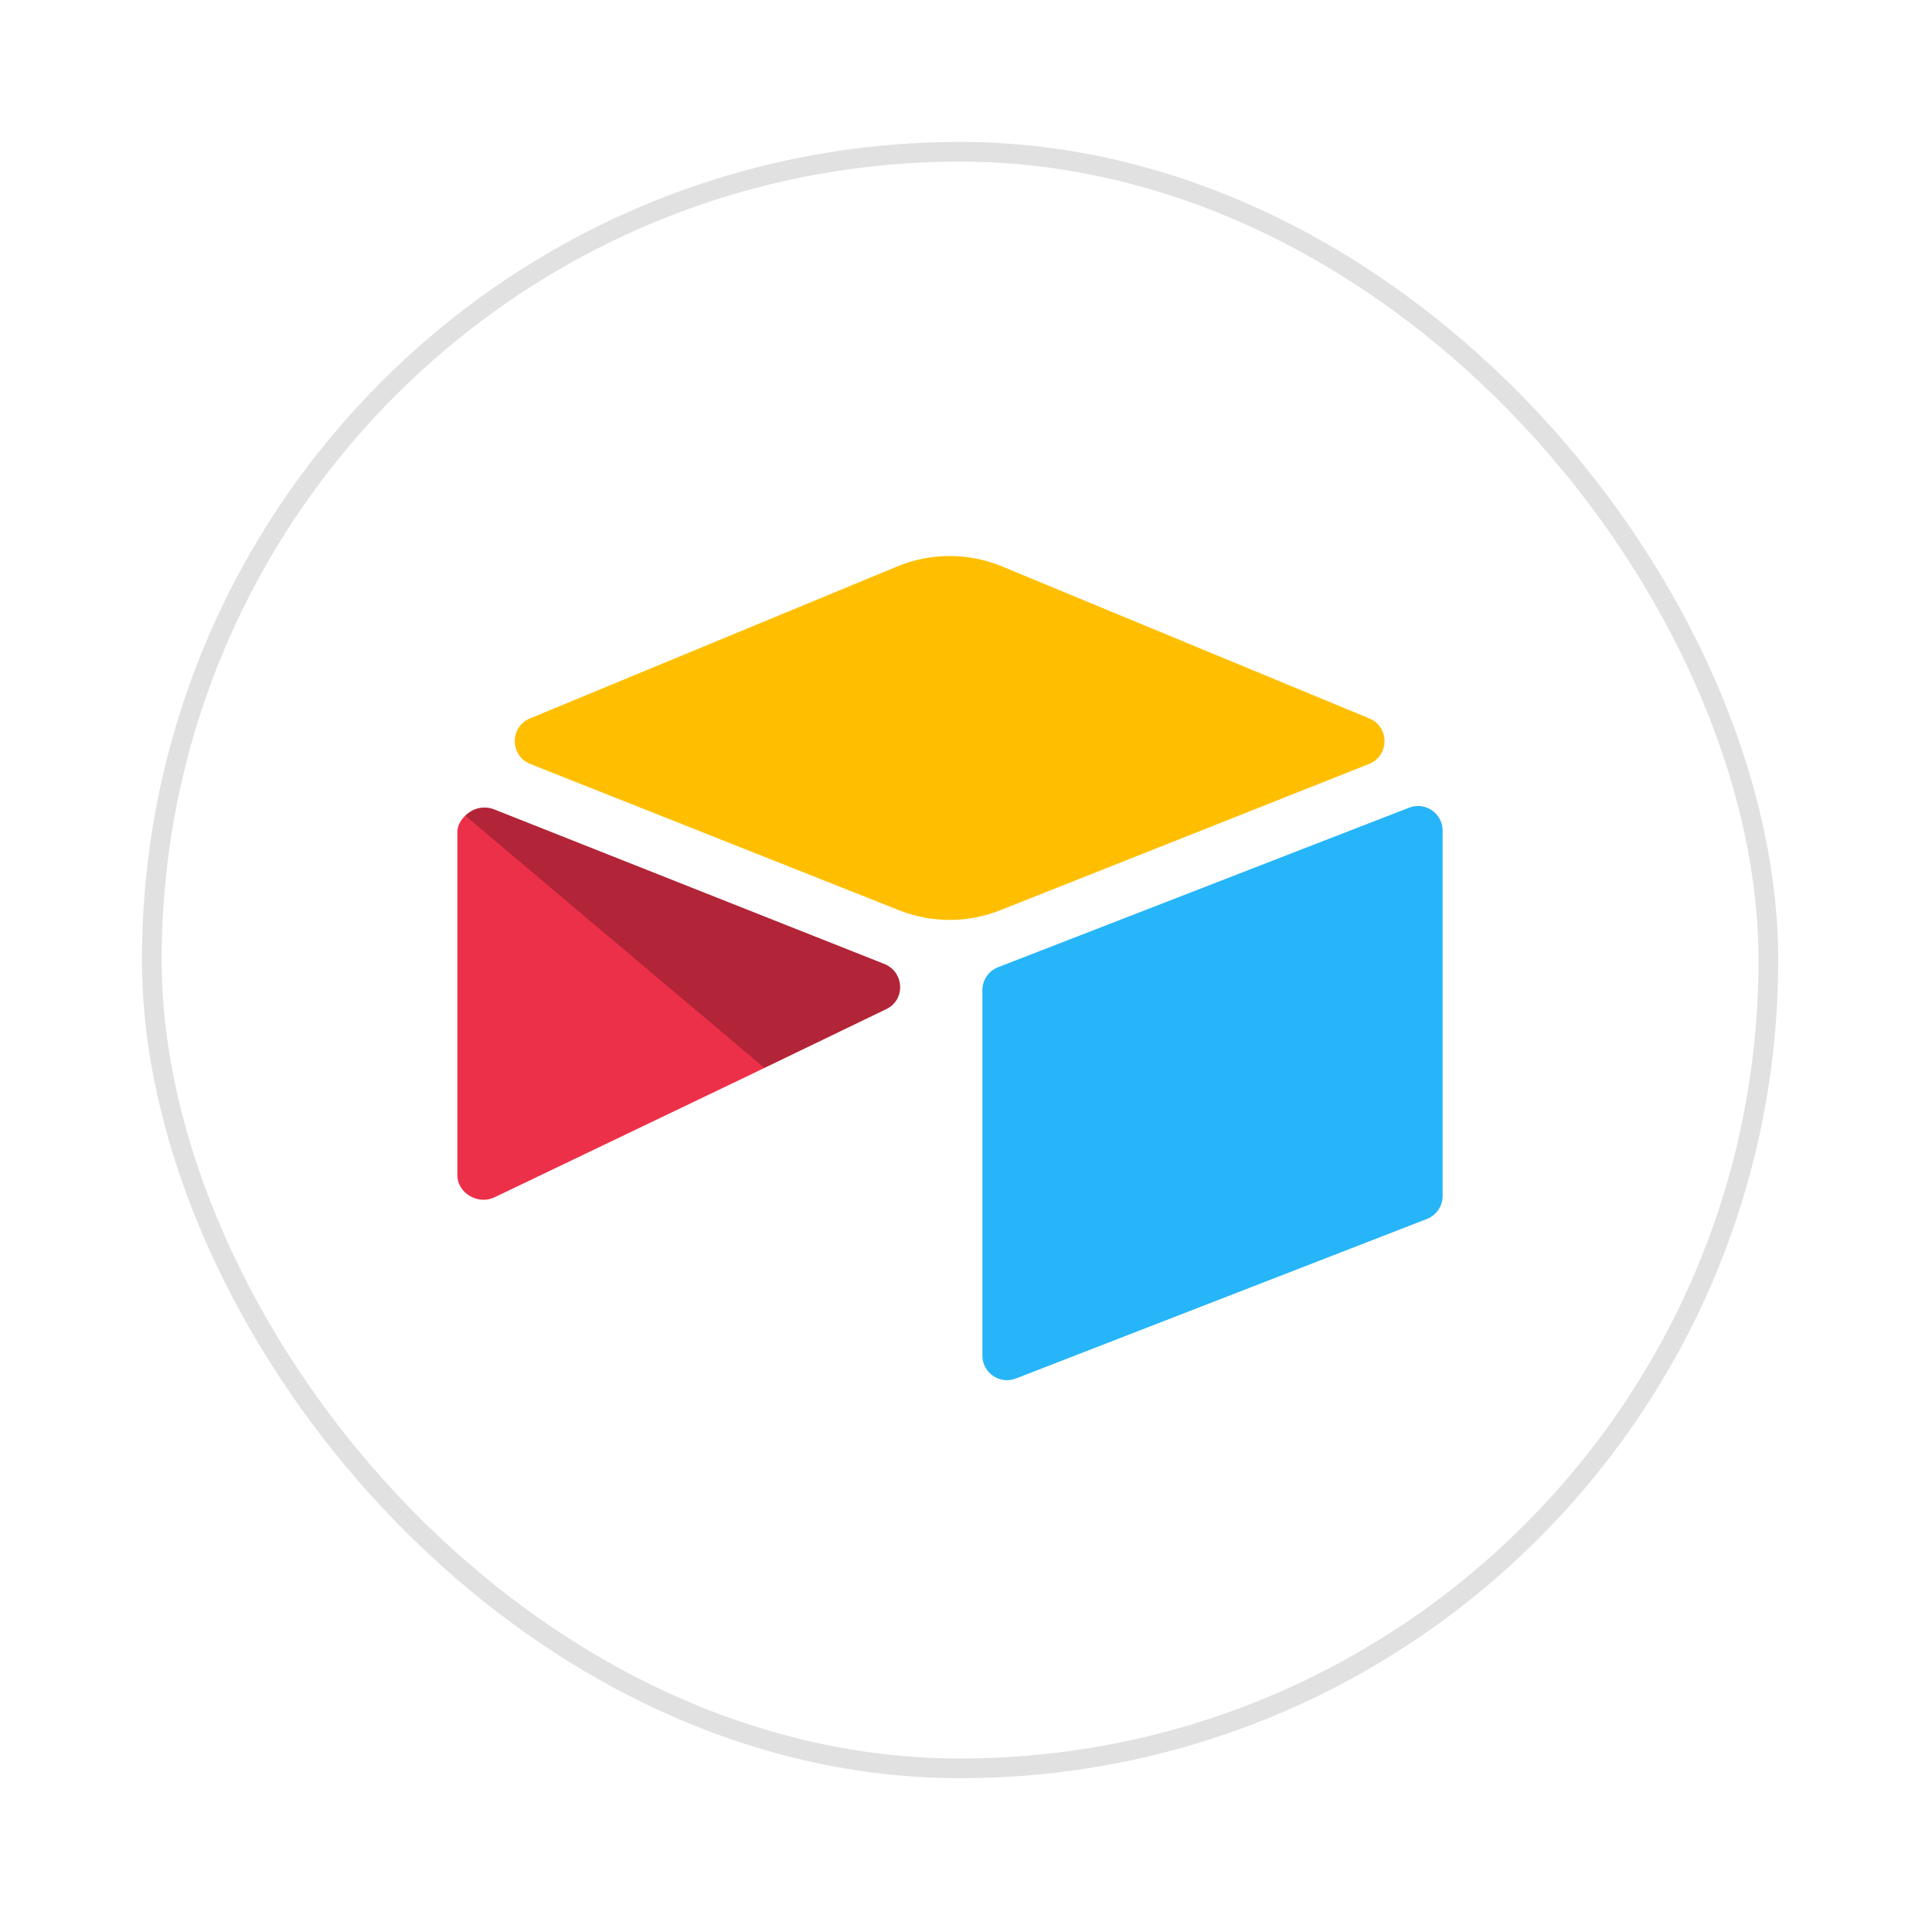
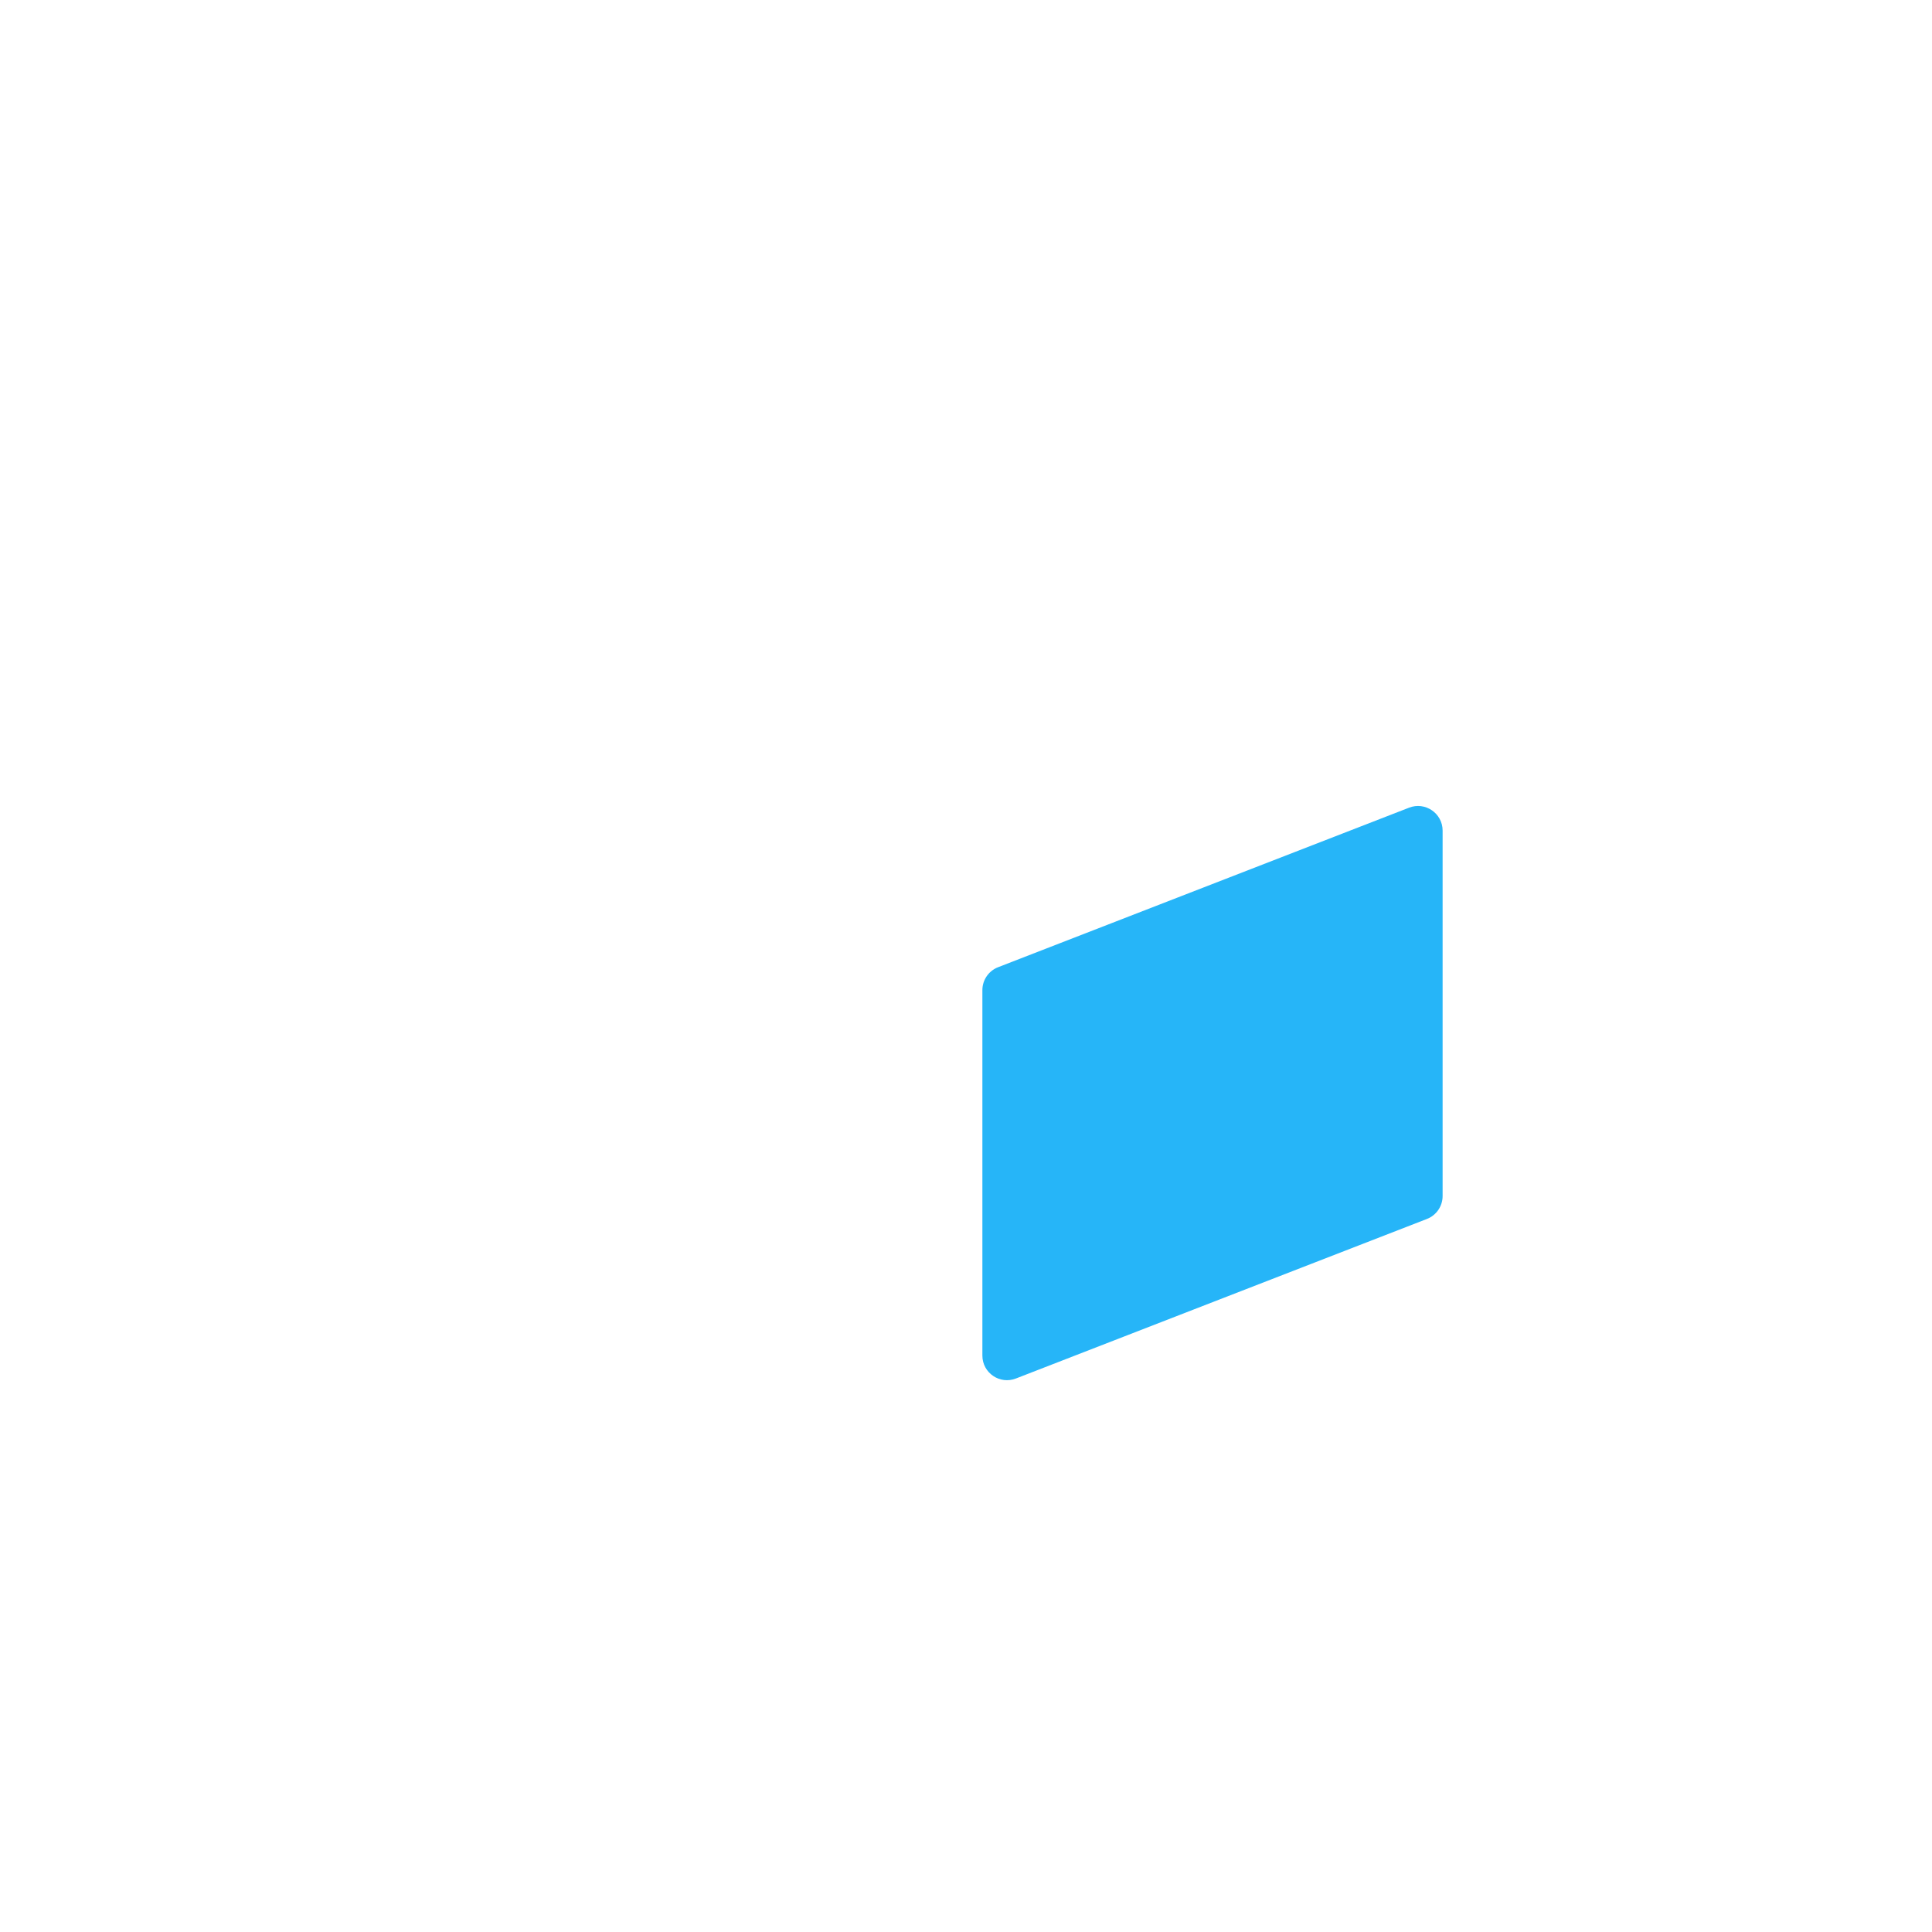
<svg xmlns="http://www.w3.org/2000/svg" width="98" height="98" viewBox="0 0 98 98" fill="none">
  <g filter="url(#filter0_d_380_328)">
    <rect x="8.2" y="8.199" width="81" height="81" rx="40.5" fill="white" />
-     <rect x="7.7" y="7.699" width="82" height="82" rx="41" stroke="#E1E1E1" />
  </g>
-   <path d="M45.516 28.731L26.884 36.441C25.847 36.869 25.858 38.341 26.901 38.754L45.611 46.174C47.255 46.826 49.086 46.826 50.73 46.174L69.441 38.754C70.483 38.341 70.494 36.869 69.457 36.441L50.825 28.731C49.125 28.027 47.216 28.027 45.516 28.731Z" fill="#FFBF00" />
  <path d="M49.831 50.225V68.761C49.831 69.642 50.719 70.246 51.539 69.921L72.388 61.828C72.864 61.64 73.176 61.18 73.176 60.668V42.132C73.176 41.251 72.287 40.647 71.468 40.972L50.619 49.065C50.143 49.253 49.831 49.713 49.831 50.225Z" fill="#26B5F8" />
-   <path d="M44.962 51.183L38.775 54.17L38.146 54.474L25.085 60.733C24.257 61.132 23.2 60.529 23.2 59.609V42.212C23.2 41.879 23.371 41.592 23.599 41.375C23.695 41.279 23.803 41.201 23.916 41.138C24.228 40.951 24.673 40.901 25.051 41.051L44.858 48.898C45.865 49.298 45.944 50.709 44.962 51.183Z" fill="#ED3049" />
-   <path d="M44.962 51.183L38.775 54.17L23.599 41.375C23.695 41.279 23.803 41.201 23.916 41.138C24.228 40.951 24.673 40.901 25.051 41.051L44.858 48.898C45.865 49.298 45.944 50.709 44.962 51.183Z" fill="black" fill-opacity="0.25" />
  <defs>
    <filter id="filter0_d_380_328" x="-4.86374e-05" y="-0.001" width="97.4" height="97.4" filterUnits="userSpaceOnUse" color-interpolation-filters="sRGB">
      <feFlood flood-opacity="0" result="BackgroundImageFix" />
      <feColorMatrix in="SourceAlpha" type="matrix" values="0 0 0 0 0 0 0 0 0 0 0 0 0 0 0 0 0 0 127 0" result="hardAlpha" />
      <feOffset />
      <feGaussianBlur stdDeviation="3.6" />
      <feComposite in2="hardAlpha" operator="out" />
      <feColorMatrix type="matrix" values="0 0 0 0 0 0 0 0 0 0 0 0 0 0 0 0 0 0 0.1 0" />
      <feBlend mode="normal" in2="BackgroundImageFix" result="effect1_dropShadow_380_328" />
      <feBlend mode="normal" in="SourceGraphic" in2="effect1_dropShadow_380_328" result="shape" />
    </filter>
  </defs>
</svg>